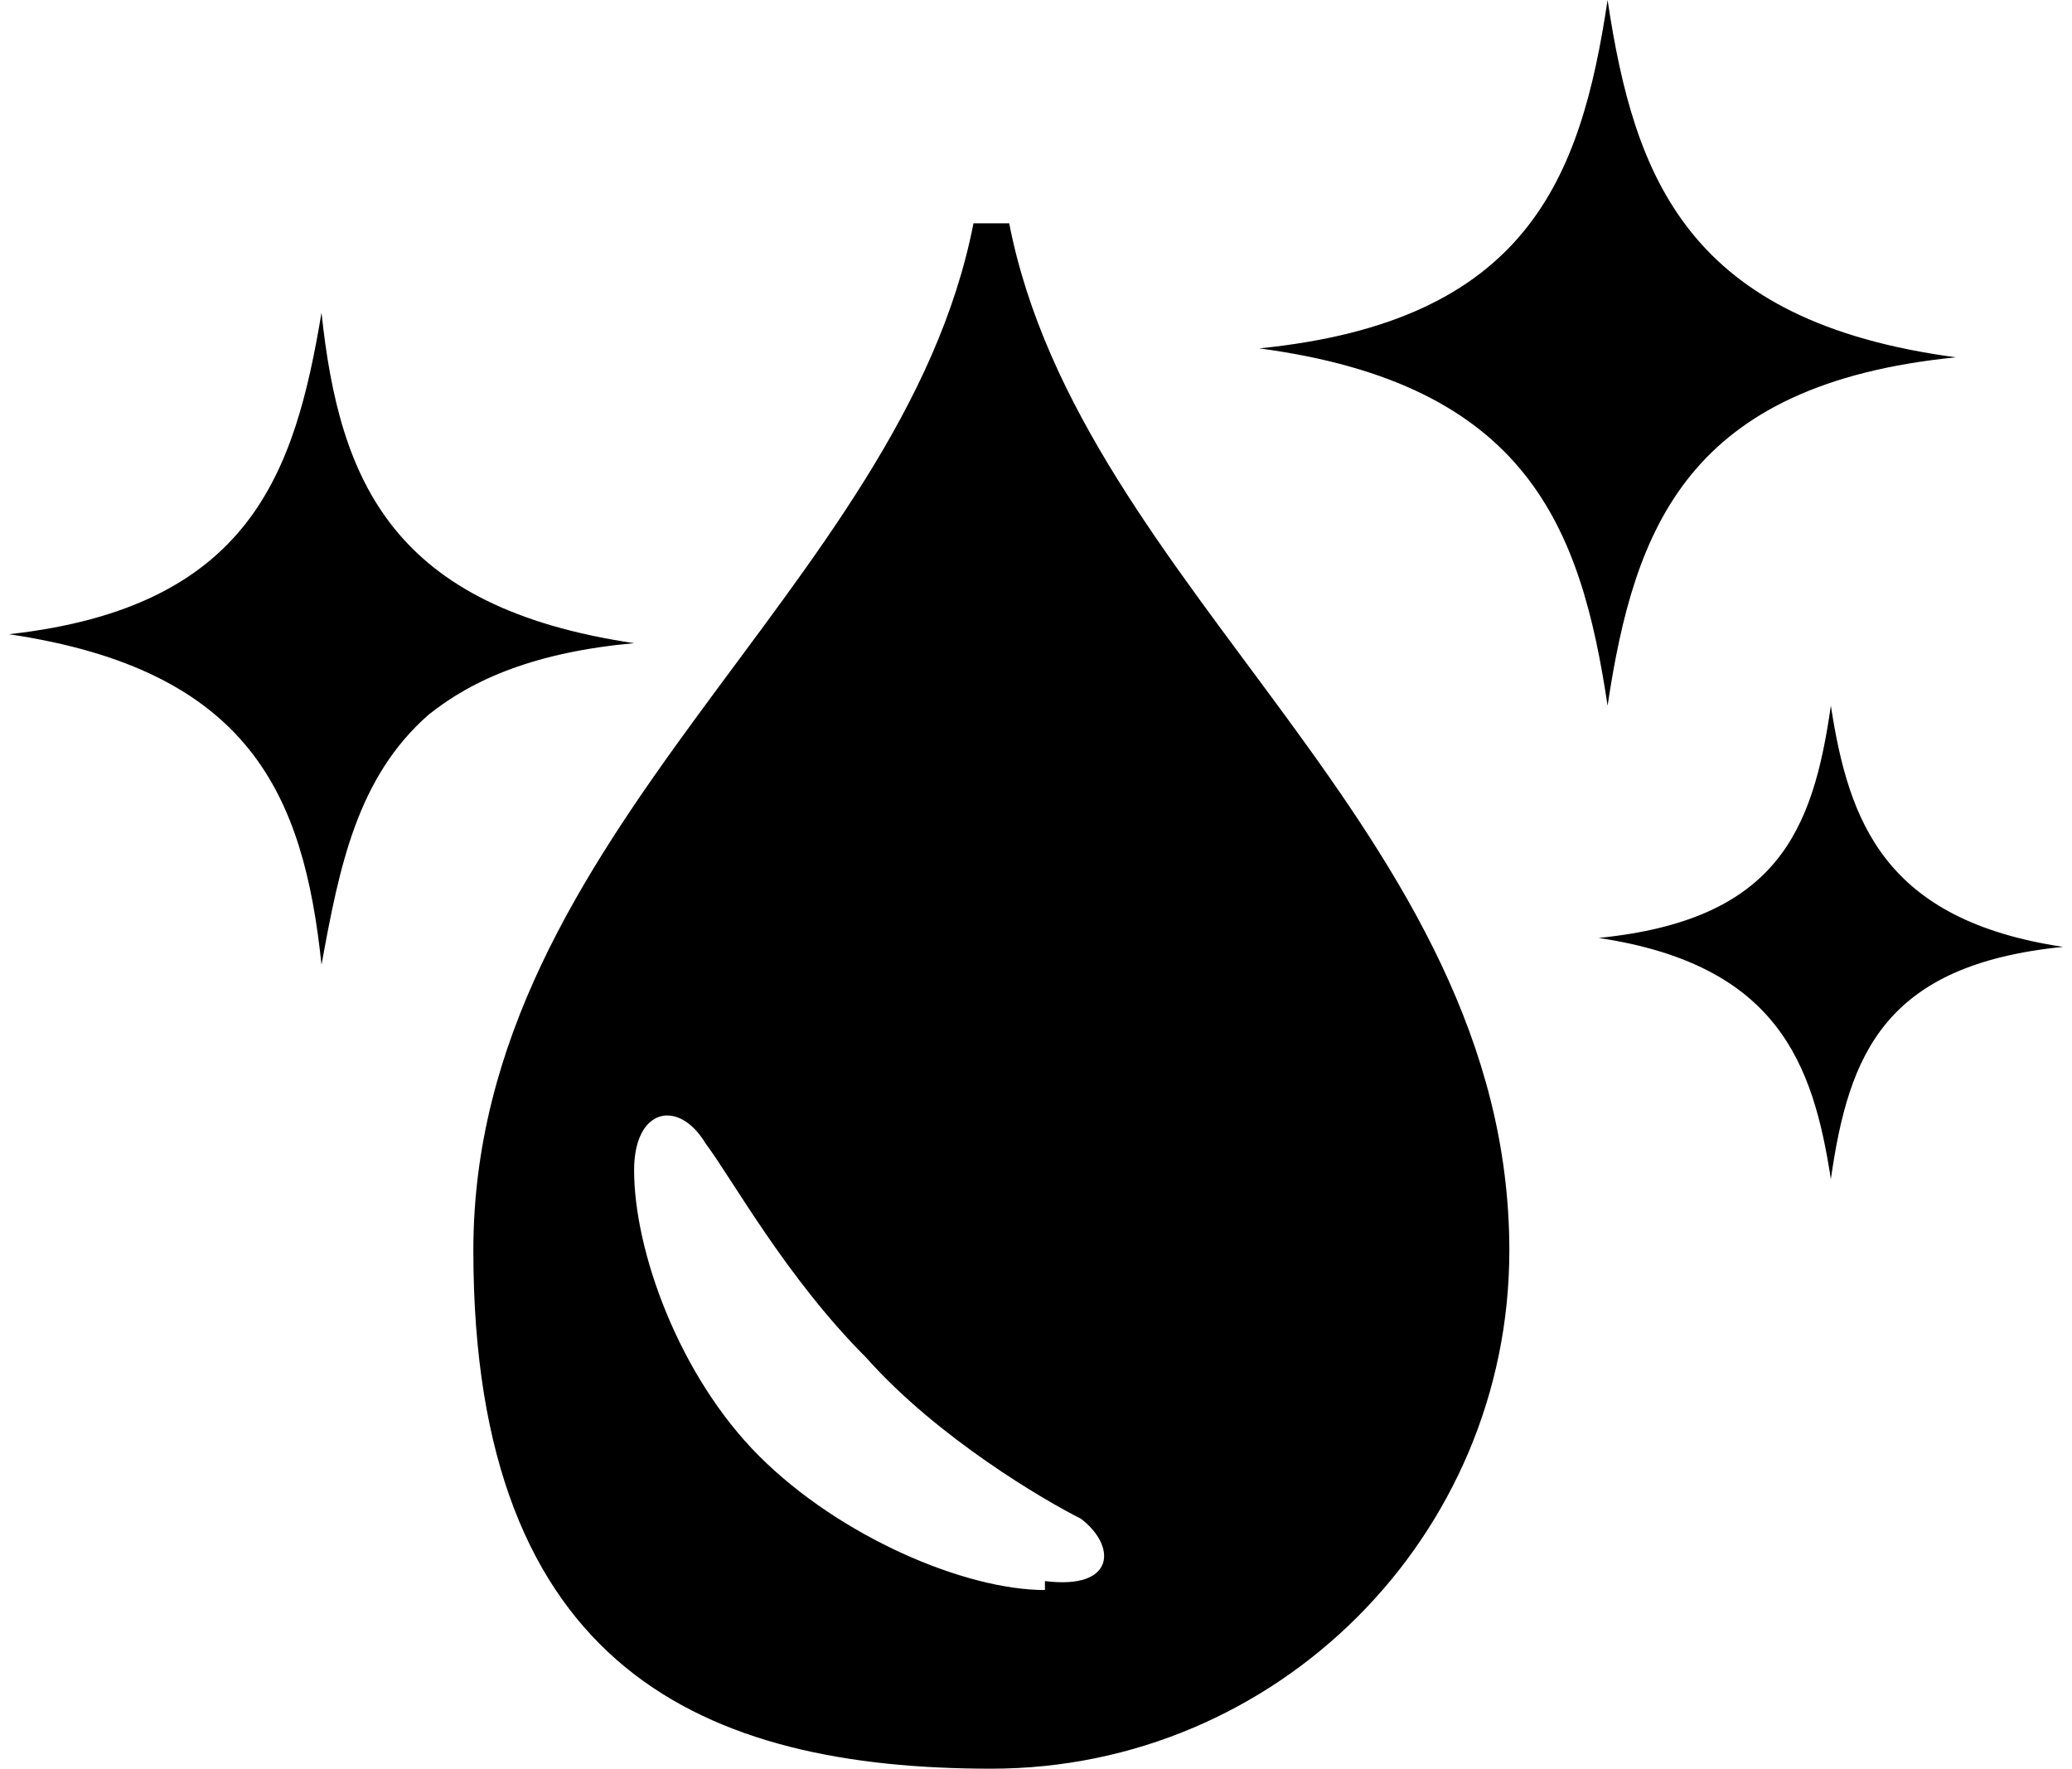
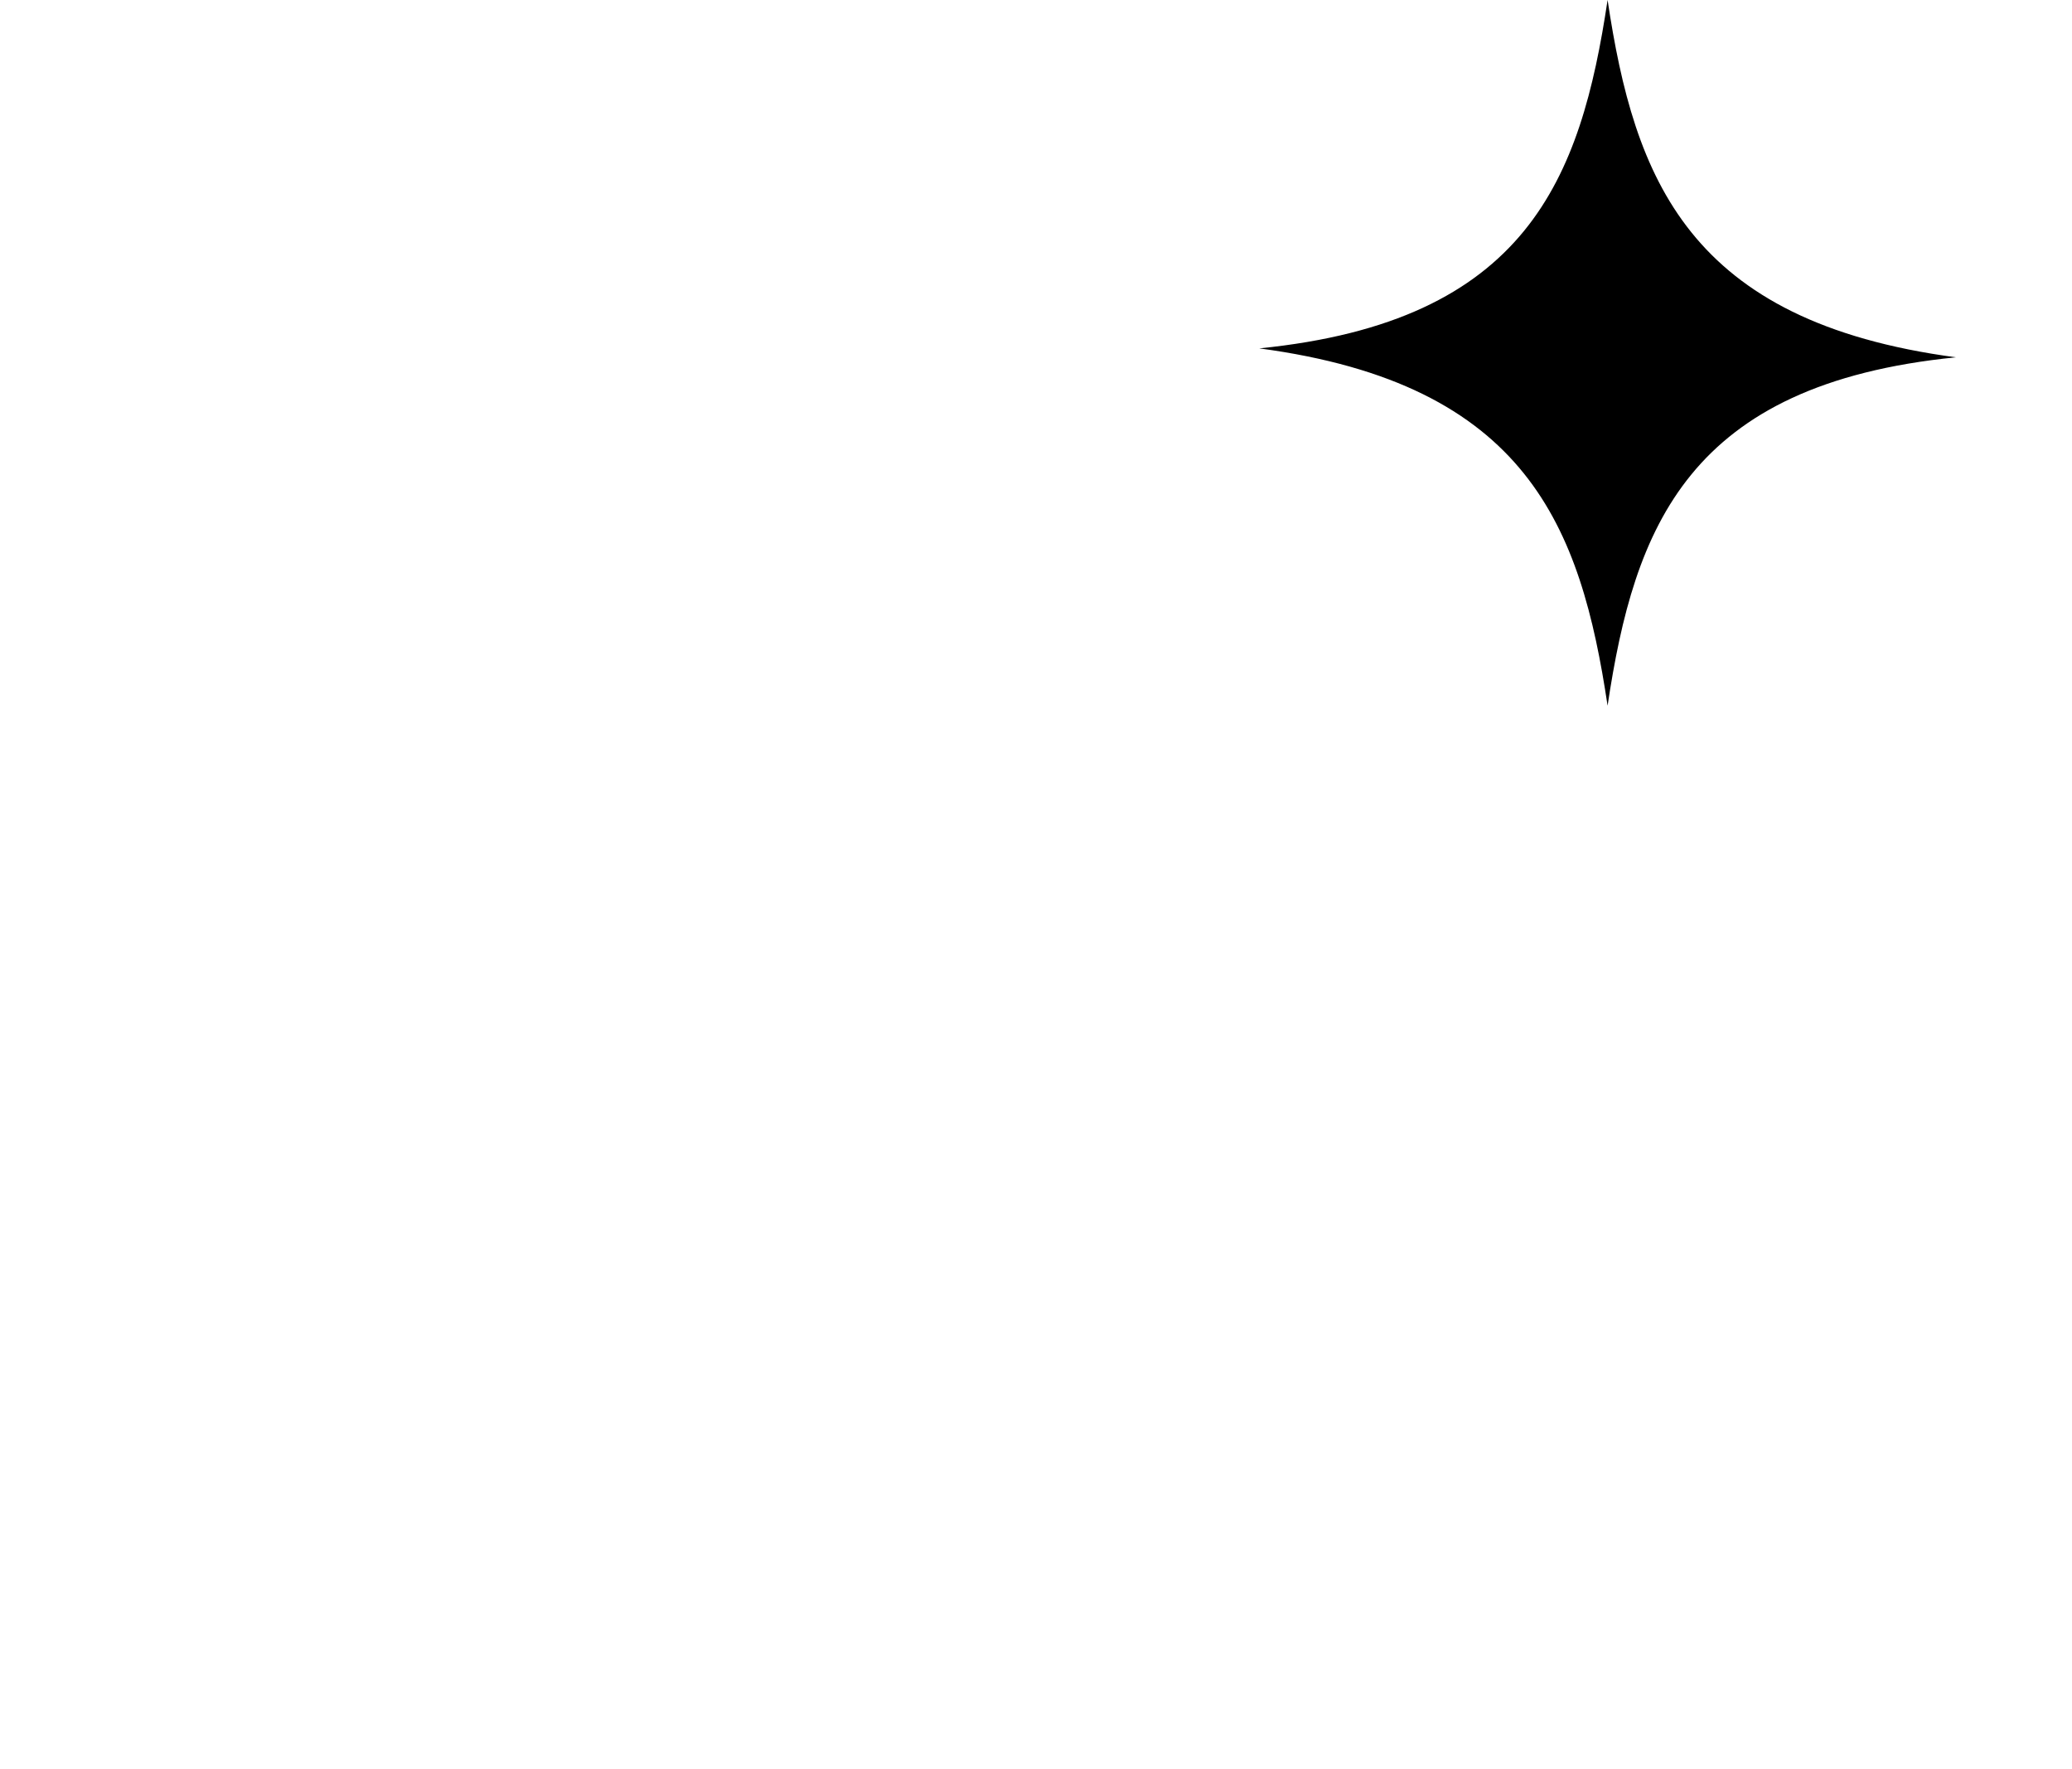
<svg xmlns="http://www.w3.org/2000/svg" id="uuid-8ca9808d-8330-4e44-85f2-4141c8db3b7b" viewBox="0 0 23.2 19.8">
  <g id="uuid-af53131e-38b1-4b43-9df7-b0ddb0f45183">
-     <path d="M3.6,3.5h0c-.3,1.8-.8,3.3-3.5,3.6h0c2.7.4,3.3,1.8,3.5,3.7h0c.2-1.1.4-2.1,1.2-2.8.5-.4,1.2-.7,2.3-.8h0c-2.7-.4-3.3-1.8-3.5-3.7Z" />
    <path d="M18,0h0c-.3,2-.9,3.6-3.9,3.9h0c3,.4,3.6,2,3.9,4h0c.3-2,.9-3.6,3.9-3.9h0c-3-.4-3.6-2-3.9-4Z" />
-     <path d="M20.5,7.9h0c-.2,1.4-.6,2.4-2.6,2.6h0c2,.3,2.4,1.4,2.6,2.7h0c.2-1.4.6-2.4,2.6-2.6h0c-2-.3-2.4-1.4-2.6-2.7Z" />
-     <path d="M11.2,2.5h-.3c-.8,4.1-5.6,6.8-5.6,11.5s2.6,5.8,5.8,5.8,5.8-2.6,5.8-5.8c0-4.7-4.8-7.4-5.6-11.5ZM11.7,17.8c-.9,0-2.3-.6-3.2-1.5-.9-.9-1.4-2.3-1.4-3.2,0-.7.5-.8.8-.3.3.4.9,1.5,1.8,2.4.8.9,2,1.6,2.4,1.8.4.3.4.8-.4.7Z" />
  </g>
</svg>